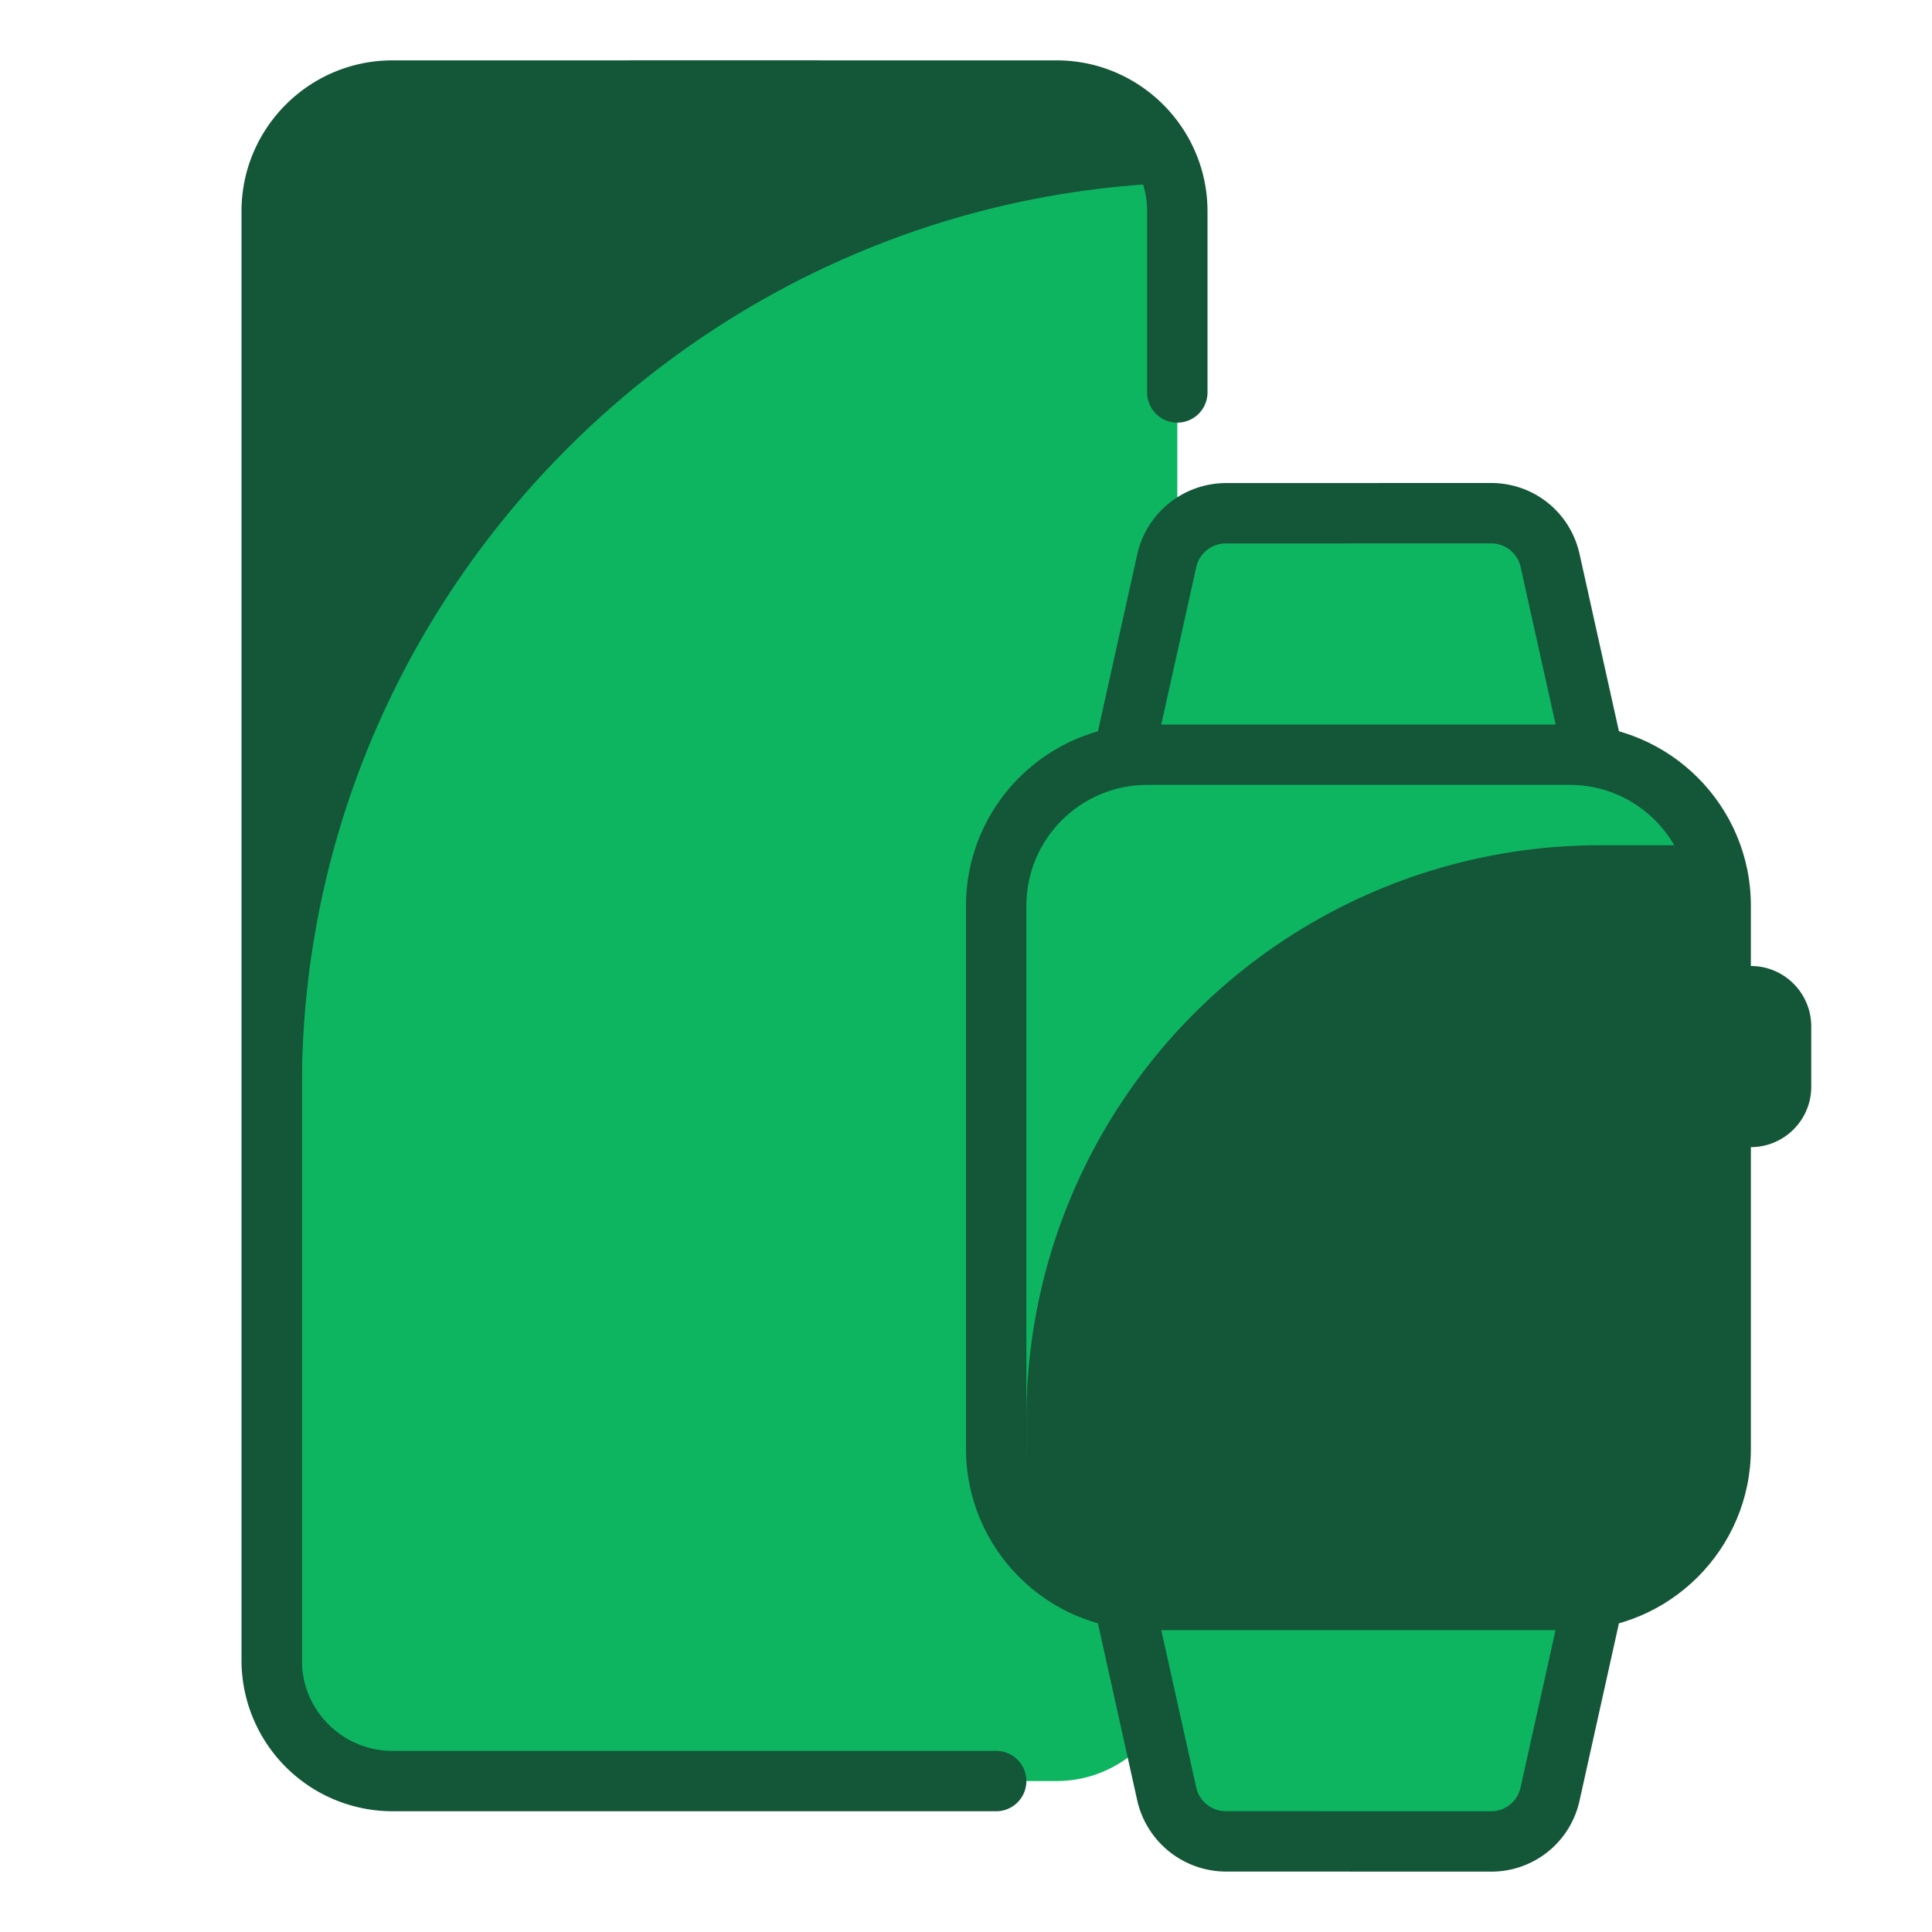
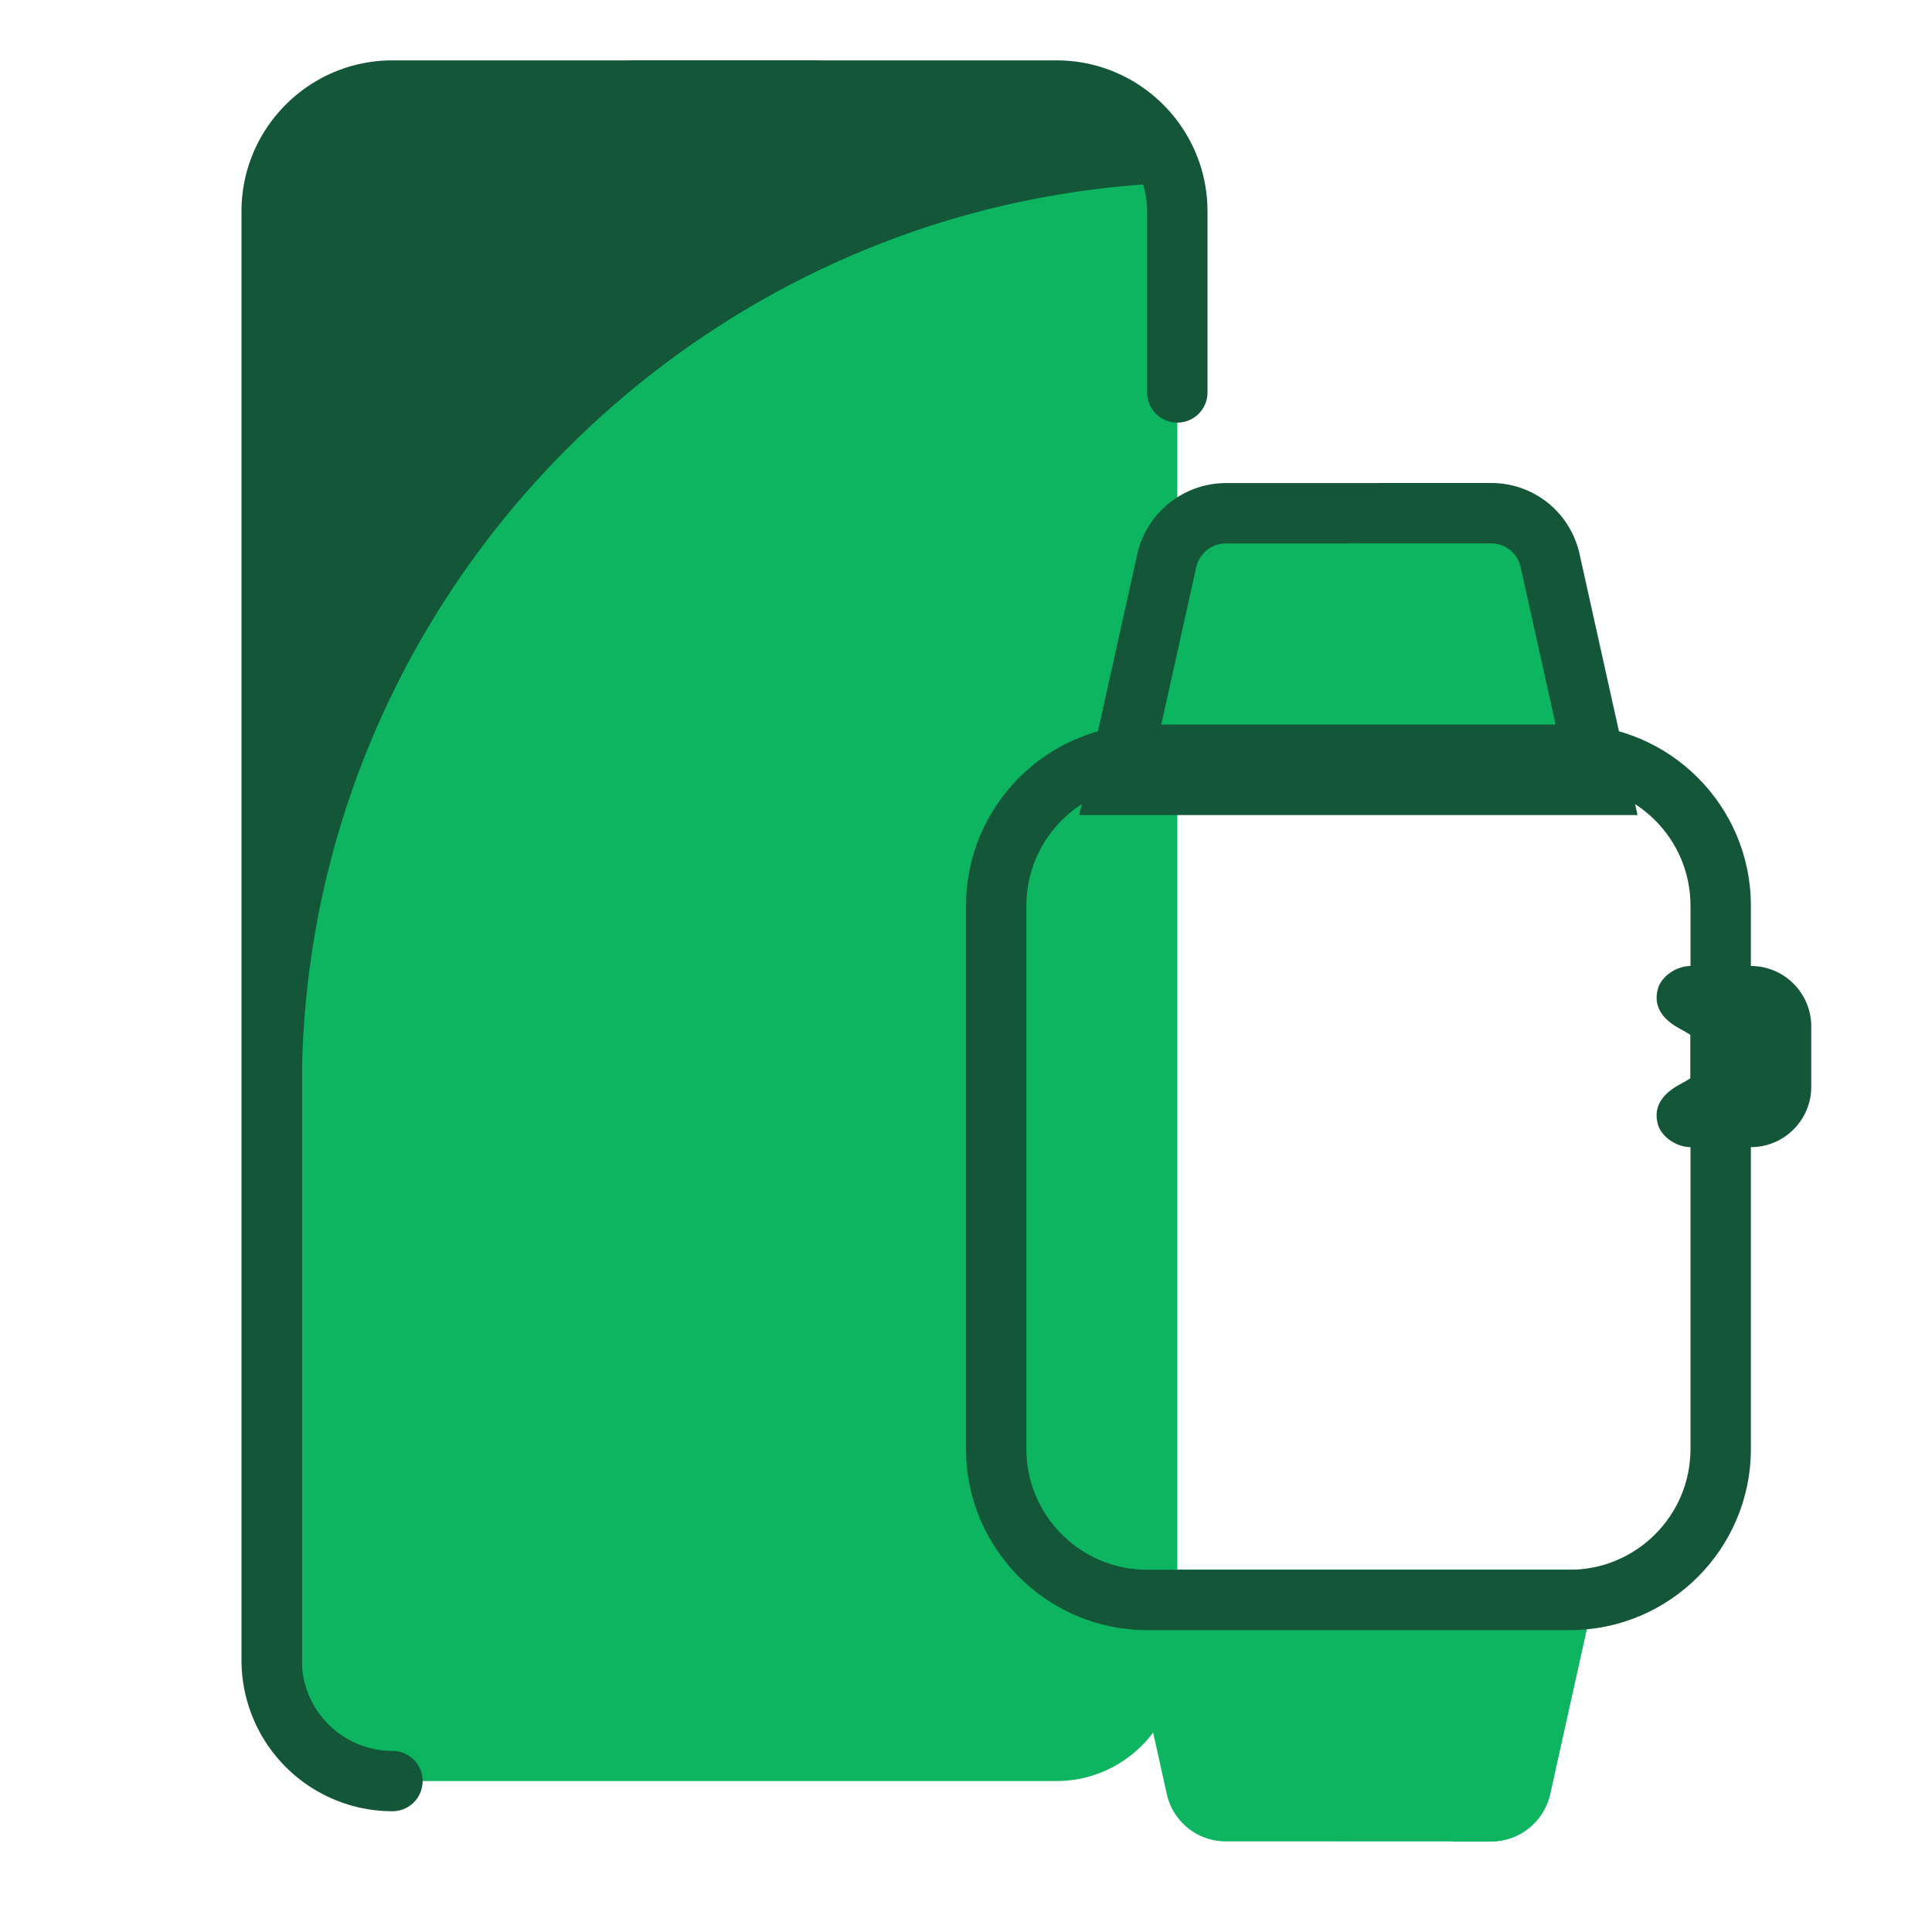
<svg xmlns="http://www.w3.org/2000/svg" version="1.1" width="512" height="512" x="0" y="0" viewBox="0 0 32 32" style="enable-background:new 0 0 512 512" xml:space="preserve" class="">
  <g>
    <path fill="#0db561" d="M19.5 27.5c0 1.1-.9 2-2 2h-11c-1.1 0-2-.9-2-2v-24c0-1.1.9-2 2-2h11c1.1 0 2 .9 2 2z" opacity="1" data-original="#73c2e6" class="" />
    <path fill="#145638" d="M5 18C5 9.94 11.447 3.33 19.438 3.029A2.005 2.005 0 0 0 17.5 1.5h-11c-1.1 0-2 .9-2 2v24c0 .5.193.954.5 1.306z" opacity="1" data-original="#80d8ff" class="" />
-     <path fill="#145638" d="M16.5 30h-10A2.503 2.503 0 0 1 4 27.5v-24C4 2.122 5.121 1 6.5 1h11C18.879 1 20 2.122 20 3.5v3a.5.5 0 0 1-1 0v-3c0-.827-.673-1.5-1.5-1.5h-11C5.673 2 5 2.673 5 3.5v24c0 .827.673 1.5 1.5 1.5h10a.5.5 0 0 1 0 1z" opacity="1" data-original="#455a64" class="" />
+     <path fill="#145638" d="M16.5 30h-10A2.503 2.503 0 0 1 4 27.5v-24C4 2.122 5.121 1 6.5 1h11C18.879 1 20 2.122 20 3.5v3a.5.5 0 0 1-1 0v-3c0-.827-.673-1.5-1.5-1.5h-11C5.673 2 5 2.673 5 3.5v24c0 .827.673 1.5 1.5 1.5a.5.5 0 0 1 0 1z" opacity="1" data-original="#455a64" class="" />
    <g fill="#455a64">
      <path d="M10.5 1.5h3v1h-3z" fill="#145638" opacity="1" data-original="#455a64" class="" />
      <path d="M13.5 3h-3a.5.5 0 0 1-.5-.5v-1a.5.5 0 0 1 .5-.5h3a.5.5 0 0 1 .5.5v1a.5.5 0 0 1-.5.5zM11 2h2z" fill="#145638" opacity="1" data-original="#455a64" class="" />
    </g>
    <path fill="#0db561" d="M28 18.5h1a.5.5 0 0 0 .5-.5v-1a.5.5 0 0 0-.5-.5h-1c-.276 0 .5.224.5.5v1c0 .276-.776.5-.5.5z" opacity="1" data-original="#cfd8dc" class="" />
    <path fill="#145638" d="M29 19h-1c-.228 0-.486-.167-.543-.388-.102-.392.248-.585.38-.658.038-.021.109-.061.163-.096v-.716a3.005 3.005 0 0 0-.163-.096c-.132-.073-.481-.266-.38-.658.057-.221.315-.388.543-.388h1c.552 0 1 .449 1 1v1c0 .551-.448 1-1 1zm0-1v.5z" opacity="1" data-original="#455a64" class="" />
    <path fill="#0db561" d="M19.326 29.716 18.5 26h8l-.826 3.717a1.001 1.001 0 0 1-.977.783l-4.395-.001c-.468 0-.874-.326-.976-.783z" opacity="1" data-original="#eceff1" class="" />
    <path fill="#0db561" d="m18.5 26 .223 1h1.667c2.019 0 3.58 1.598 3.681 3.5h.627c.469 0 .874-.326.977-.783L26.5 26z" opacity="1" data-original="#cfd8dc" class="" />
-     <path fill="#145638" d="m24.697 31-4.395-.001a1.512 1.512 0 0 1-1.465-1.174l-.96-4.325h9.246l-.961 4.325A1.494 1.494 0 0 1 24.697 31zm-5.574-4.5.691 3.108c.05.227.256.391.488.391l4.395.001a.498.498 0 0 0 .488-.393l.691-3.107z" opacity="1" data-original="#455a64" class="" />
    <path fill="#0db561" d="M19.326 9.284 18.5 13h8l-.826-3.717a1.002 1.002 0 0 0-.977-.783l-4.395.001c-.468 0-.874.326-.976.783z" opacity="1" data-original="#eceff1" class="" />
    <path fill="#0db561" d="M24.109 10h1.39l.667 3h.334l-.826-3.717a1.002 1.002 0 0 0-.977-.783l-4.395.001a1 1 0 0 0-.977.783L18.5 13h.583a5.734 5.734 0 0 1 5.026-3z" opacity="1" data-original="#ffffff" class="" />
    <path fill="#145638" d="M27.123 13.5h-9.246l.961-4.325a1.51 1.51 0 0 1 1.465-1.174L24.697 8c.707 0 1.31.483 1.465 1.174zm-8-1h6.754l-.691-3.108A.499.499 0 0 0 24.697 9l-4.395.001a.504.504 0 0 0-.488.391z" opacity="1" data-original="#455a64" class="" />
-     <path fill="#145638" d="M26 26.5h-7a2.5 2.5 0 0 1-2.5-2.5v-9a2.5 2.5 0 0 1 2.5-2.5h7a2.5 2.5 0 0 1 2.5 2.5v9a2.5 2.5 0 0 1-2.5 2.5z" opacity="1" data-original="#455a64" class="" />
-     <path fill="#0db561" d="M17 23.5a9.5 9.5 0 0 1 9.5-9.5h1.789A2.5 2.5 0 0 0 26 12.5h-7a2.5 2.5 0 0 0-2.5 2.5v9c0 .559.189 1.07.5 1.486z" opacity="1" data-original="#607d8b" class="" />
    <path fill="#145638" d="M26 27h-7c-1.654 0-3-1.346-3-3v-9c0-1.654 1.346-3 3-3h7c1.654 0 3 1.346 3 3v9c0 1.654-1.346 3-3 3zm-7-14c-1.103 0-2 .897-2 2v9c0 1.103.897 2 2 2h7c1.103 0 2-.897 2-2v-9c0-1.103-.897-2-2-2z" opacity="1" data-original="#455a64" class="" />
  </g>
</svg>